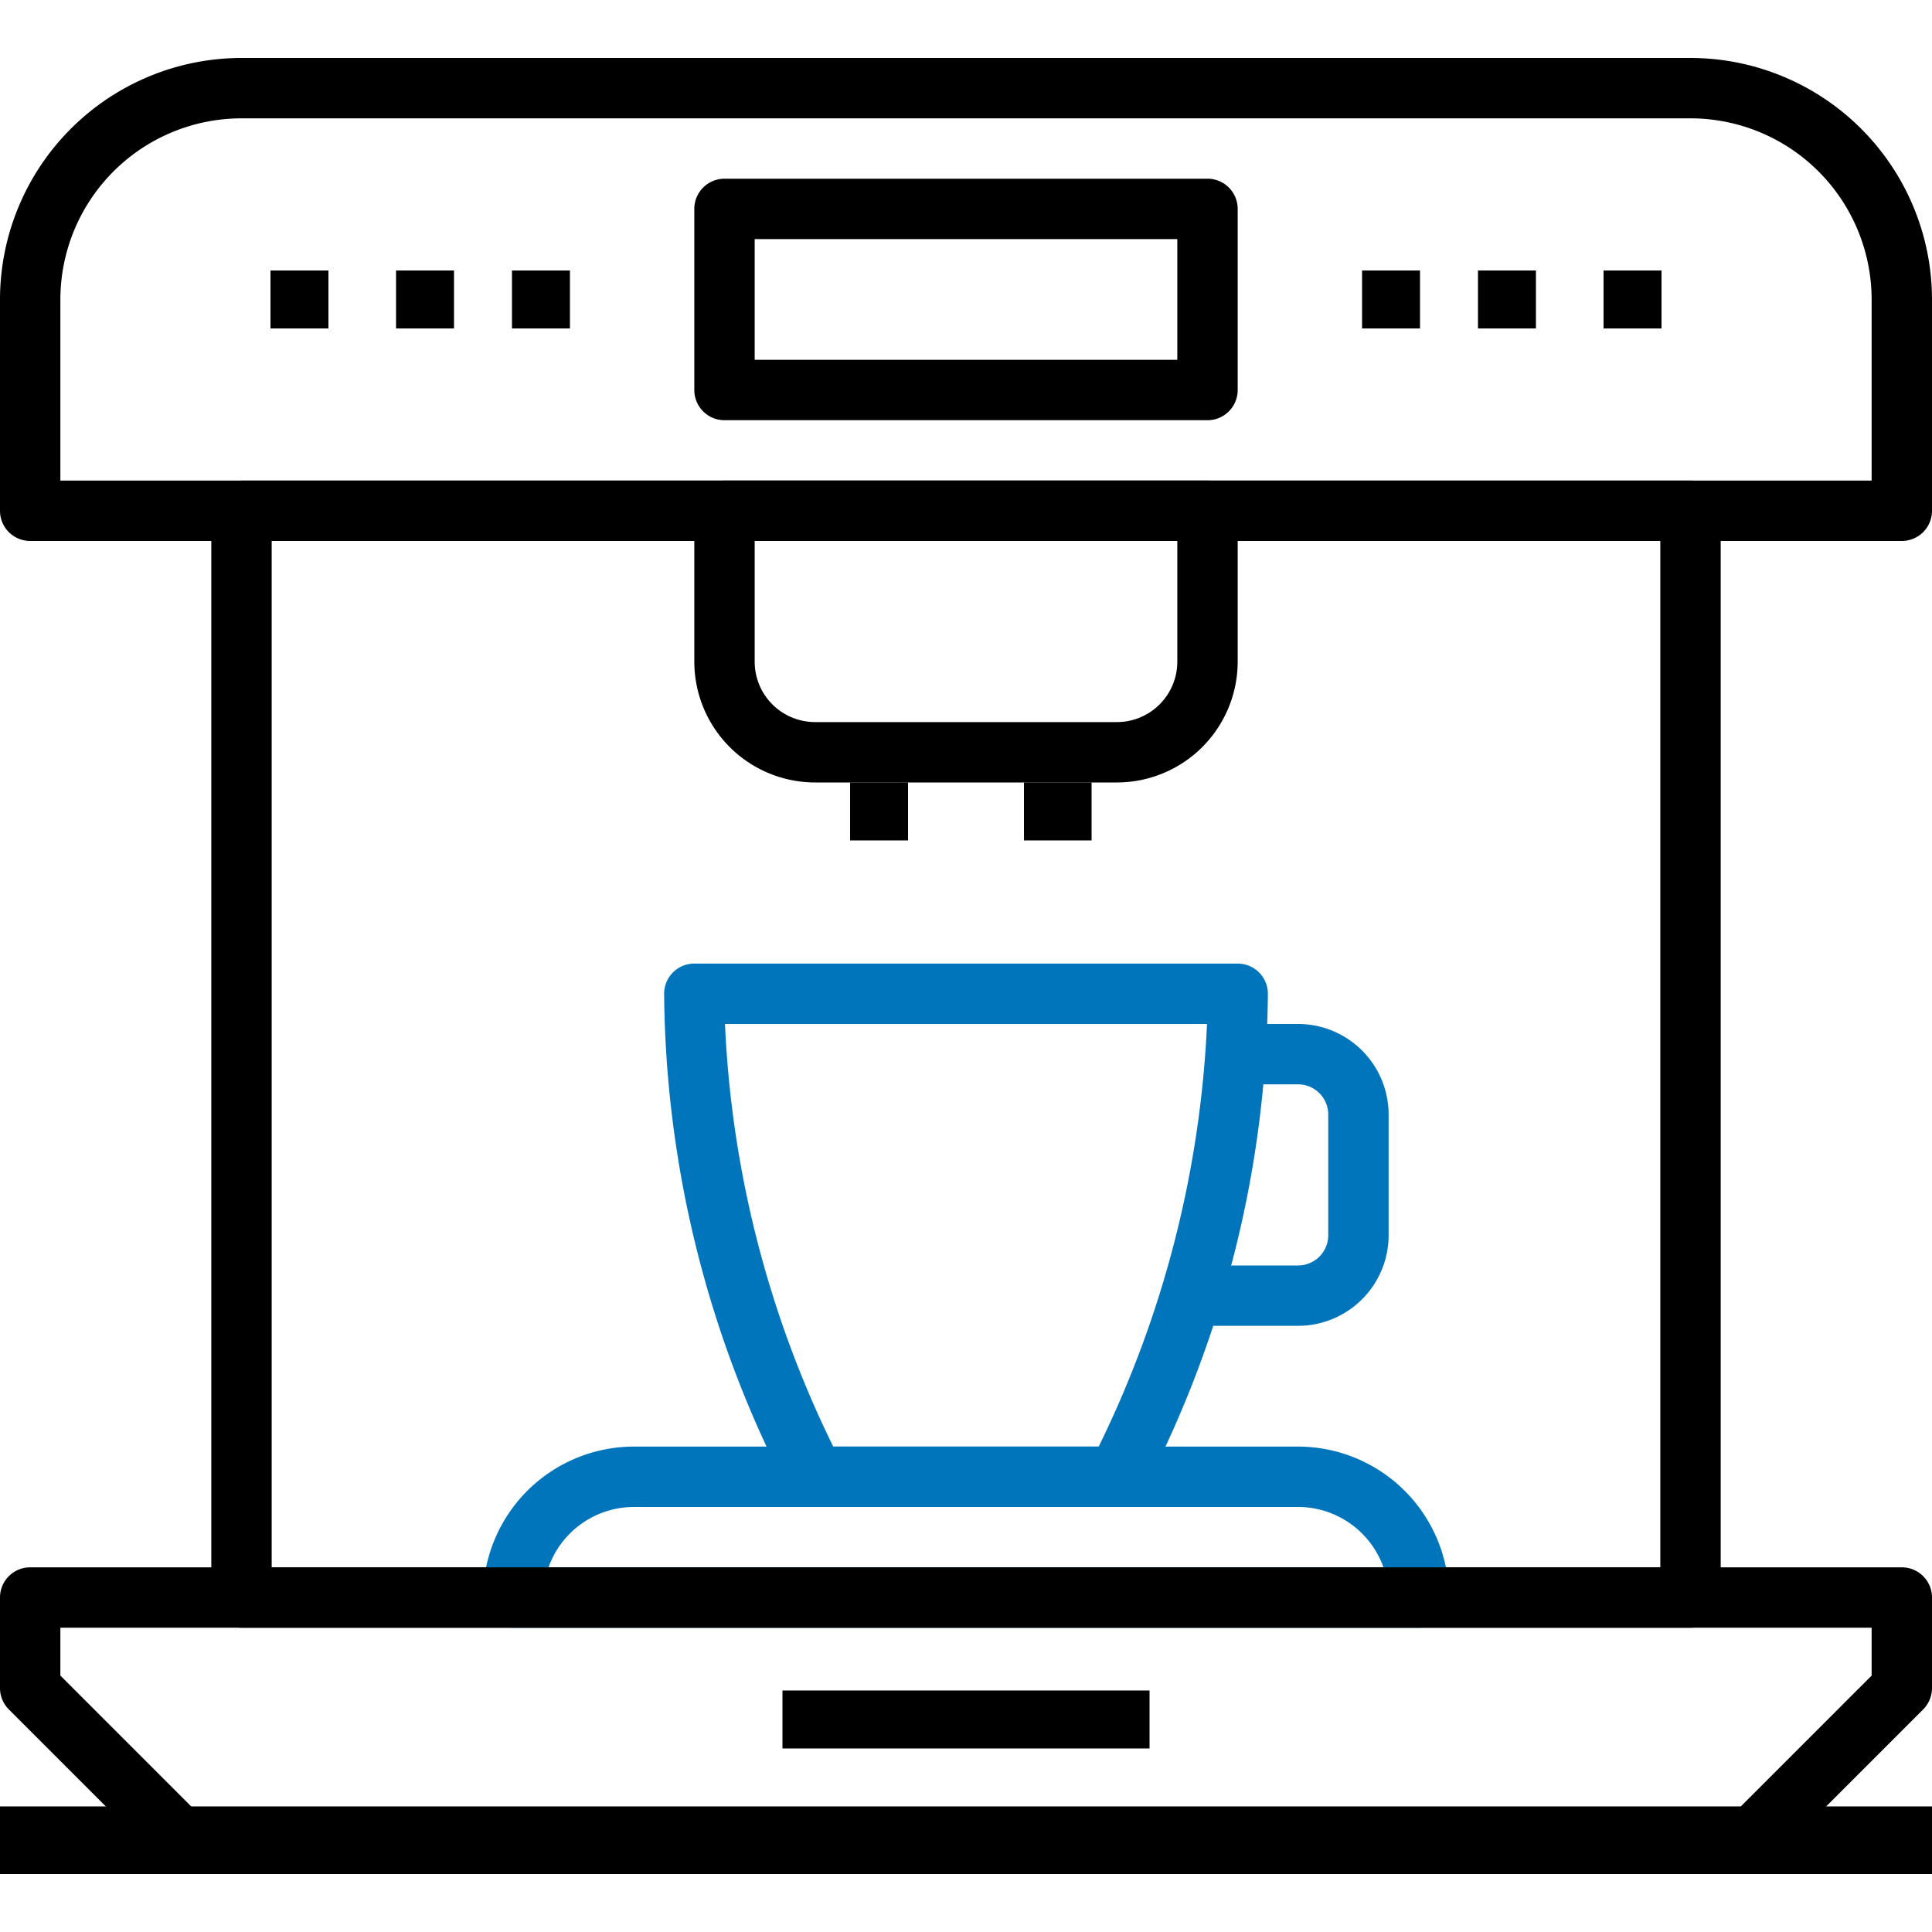
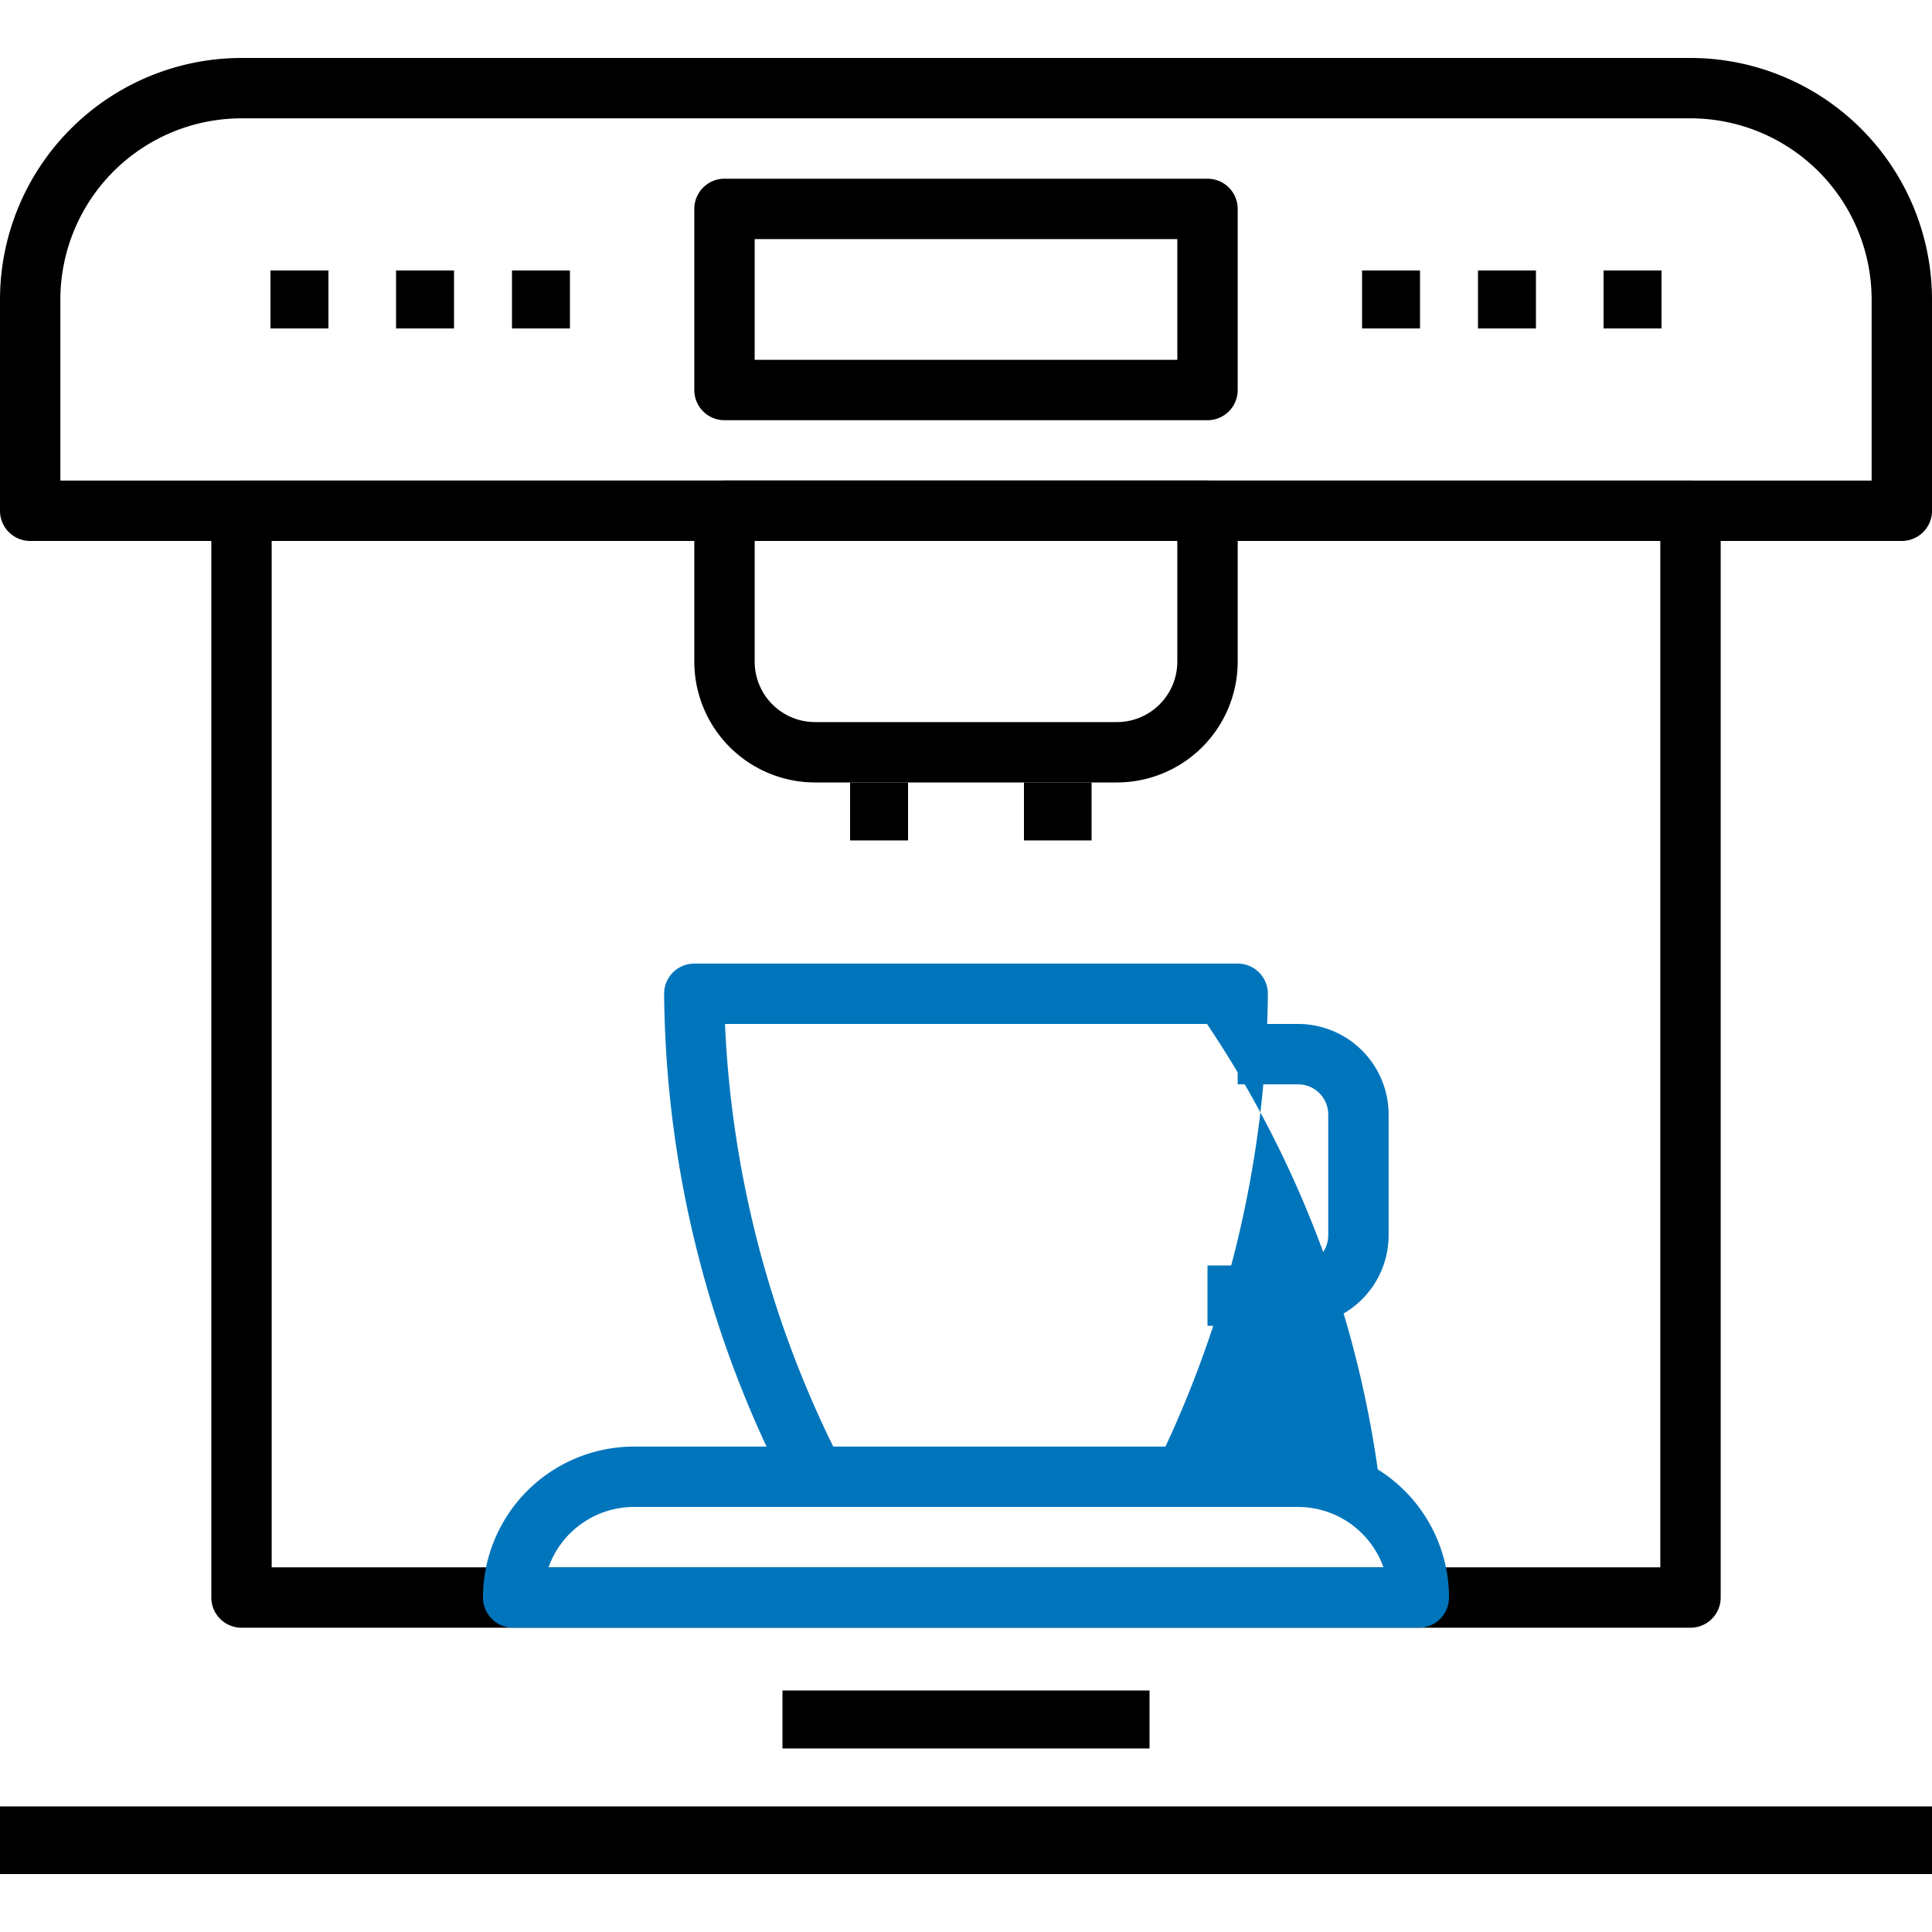
<svg xmlns="http://www.w3.org/2000/svg" width="100" height="100" viewBox="0 0 200 200">
  <g id="icon-coffee-maschine" transform="translate(-160 -466)">
    <rect id="Rechteck_952" data-name="Rechteck 952" width="200" height="200" transform="translate(160 466)" fill="none" />
    <g id="Gruppe_709" data-name="Gruppe 709" transform="translate(160 472)">
      <g id="Gruppe_688" data-name="Gruppe 688">
        <path id="Pfad_3994" data-name="Pfad 3994" d="M356.875,522H163.125A3.124,3.124,0,0,1,160,518.875V497a25.029,25.029,0,0,1,25-25H335a25.029,25.029,0,0,1,25,25v21.875A3.124,3.124,0,0,1,356.875,522ZM166.25,515.75h187.5V497A18.769,18.769,0,0,0,335,478.25H185A18.769,18.769,0,0,0,166.25,497Z" transform="translate(-160 -472)" />
      </g>
      <g id="Gruppe_690" data-name="Gruppe 690" transform="translate(21.875 43.75)">
        <g id="Gruppe_689" data-name="Gruppe 689">
          <path id="Pfad_3995" data-name="Pfad 3995" d="M320.125,604.75h-150A3.124,3.124,0,0,1,167,601.625v-112.5A3.124,3.124,0,0,1,170.125,486h150a3.124,3.124,0,0,1,3.125,3.125v112.5A3.124,3.124,0,0,1,320.125,604.75ZM173.25,598.5H317V492.25H173.25Z" transform="translate(-167 -486)" />
        </g>
      </g>
      <g id="Gruppe_691" data-name="Gruppe 691" transform="translate(106.25 75)">
        <rect id="Rechteck_741" data-name="Rechteck 741" width="7" height="6" transform="translate(-0.25)" />
      </g>
      <g id="Gruppe_692" data-name="Gruppe 692" transform="translate(87.5 75)">
        <rect id="Rechteck_742" data-name="Rechteck 742" width="6" height="6" transform="translate(0.5)" />
      </g>
      <g id="Gruppe_693" data-name="Gruppe 693" transform="translate(68.75 93.75)">
-         <path id="Pfad_3996" data-name="Pfad 3996" d="M228.875,558.25h-31.25a3.121,3.121,0,0,1-2.712-1.575A113.248,113.248,0,0,1,182,505.125,3.124,3.124,0,0,1,185.125,502h56.25a3.124,3.124,0,0,1,3.125,3.125,113.248,113.248,0,0,1-12.913,51.55A3.121,3.121,0,0,1,228.875,558.25ZM199.506,552h27.481A110.579,110.579,0,0,0,238.2,508.25H188.3A110.227,110.227,0,0,0,199.506,552Z" transform="translate(-182 -502)" fill="#0075bc" />
+         <path id="Pfad_3996" data-name="Pfad 3996" d="M228.875,558.25h-31.25a3.121,3.121,0,0,1-2.712-1.575A113.248,113.248,0,0,1,182,505.125,3.124,3.124,0,0,1,185.125,502h56.25a3.124,3.124,0,0,1,3.125,3.125,113.248,113.248,0,0,1-12.913,51.55A3.121,3.121,0,0,1,228.875,558.25Zh27.481A110.579,110.579,0,0,0,238.2,508.25H188.3A110.227,110.227,0,0,0,199.506,552Z" transform="translate(-182 -502)" fill="#0075bc" />
      </g>
      <g id="Gruppe_695" data-name="Gruppe 695" transform="translate(71.875 43.75)">
        <g id="Gruppe_694" data-name="Gruppe 694">
          <path id="Pfad_3997" data-name="Pfad 3997" d="M226.75,517.25H195.5a12.513,12.513,0,0,1-12.5-12.5V489.125A3.124,3.124,0,0,1,186.125,486h50a3.124,3.124,0,0,1,3.125,3.125V504.75A12.513,12.513,0,0,1,226.75,517.25Zm-37.5-25v12.5A6.256,6.256,0,0,0,195.5,511h31.25a6.256,6.256,0,0,0,6.25-6.25v-12.5Z" transform="translate(-183 -486)" />
        </g>
      </g>
      <g id="Gruppe_697" data-name="Gruppe 697" transform="translate(50 143.75)">
        <g id="Gruppe_696" data-name="Gruppe 696">
          <path id="Pfad_3998" data-name="Pfad 3998" d="M272.875,536.75h-93.75A3.124,3.124,0,0,1,176,533.625,15.643,15.643,0,0,1,191.625,518h68.75A15.643,15.643,0,0,1,276,533.625,3.124,3.124,0,0,1,272.875,536.75Zm-90.091-6.25h86.431a9.393,9.393,0,0,0-8.841-6.25h-68.75A9.393,9.393,0,0,0,182.784,530.5Z" transform="translate(-176 -518)" fill="#0075bc" />
        </g>
      </g>
      <g id="Gruppe_698" data-name="Gruppe 698" transform="translate(71.875 12.5)">
        <path id="Pfad_3999" data-name="Pfad 3999" d="M236.125,501h-50A3.124,3.124,0,0,1,183,497.875v-18.75A3.124,3.124,0,0,1,186.125,476h50a3.124,3.124,0,0,1,3.125,3.125v18.75A3.124,3.124,0,0,1,236.125,501Zm-46.875-6.25H233v-12.5H189.25Z" transform="translate(-183 -476)" />
      </g>
      <g id="Gruppe_699" data-name="Gruppe 699" transform="translate(53.125 21.875)">
        <rect id="Rechteck_743" data-name="Rechteck 743" width="6" height="6" transform="translate(-0.125 0.125)" />
      </g>
      <g id="Gruppe_700" data-name="Gruppe 700" transform="translate(40.625 21.875)">
        <rect id="Rechteck_744" data-name="Rechteck 744" width="6" height="6" transform="translate(0.375 0.125)" />
      </g>
      <g id="Gruppe_701" data-name="Gruppe 701" transform="translate(28.125 21.875)">
        <rect id="Rechteck_745" data-name="Rechteck 745" width="6" height="6" transform="translate(-0.125 0.125)" />
      </g>
      <g id="Gruppe_702" data-name="Gruppe 702" transform="translate(165.625 21.875)">
        <rect id="Rechteck_746" data-name="Rechteck 746" width="6" height="6" transform="translate(0.375 0.125)" />
      </g>
      <g id="Gruppe_703" data-name="Gruppe 703" transform="translate(153.125 21.875)">
        <rect id="Rechteck_747" data-name="Rechteck 747" width="6" height="6" transform="translate(-0.125 0.125)" />
      </g>
      <g id="Gruppe_704" data-name="Gruppe 704" transform="translate(140.625 21.875)">
        <rect id="Rechteck_748" data-name="Rechteck 748" width="6" height="6" transform="translate(0.375 0.125)" />
      </g>
      <g id="Gruppe_705" data-name="Gruppe 705" transform="translate(81.25 168.75)">
        <rect id="Rechteck_749" data-name="Rechteck 749" width="38" height="6" transform="translate(-0.25 0.25)" />
      </g>
      <g id="Gruppe_706" data-name="Gruppe 706" transform="translate(125 100)">
        <path id="Pfad_4000" data-name="Pfad 4000" d="M209.375,535.25H200V529h9.375a3.128,3.128,0,0,0,3.125-3.125v-12.5a3.128,3.128,0,0,0-3.125-3.125h-6.25V504h6.25a9.386,9.386,0,0,1,9.375,9.375v12.5A9.386,9.386,0,0,1,209.375,535.25Z" transform="translate(-200 -504)" fill="#0075bc" />
      </g>
      <g id="Gruppe_707" data-name="Gruppe 707" transform="translate(0 181.25)">
        <rect id="Rechteck_750" data-name="Rechteck 750" width="200" height="7" transform="translate(0 -0.25)" />
      </g>
      <g id="Gruppe_708" data-name="Gruppe 708" transform="translate(0 156.25)">
-         <path id="Pfad_4001" data-name="Pfad 4001" d="M343.459,552.334l-4.419-4.418,14.709-14.709V528.25H166.25v4.956l14.709,14.709-4.419,4.418-15.625-15.625A3.111,3.111,0,0,1,160,534.5v-9.375A3.124,3.124,0,0,1,163.125,522h193.75A3.124,3.124,0,0,1,360,525.125V534.5a3.124,3.124,0,0,1-.916,2.209Z" transform="translate(-160 -522)" />
-       </g>
+         </g>
    </g>
  </g>
</svg>